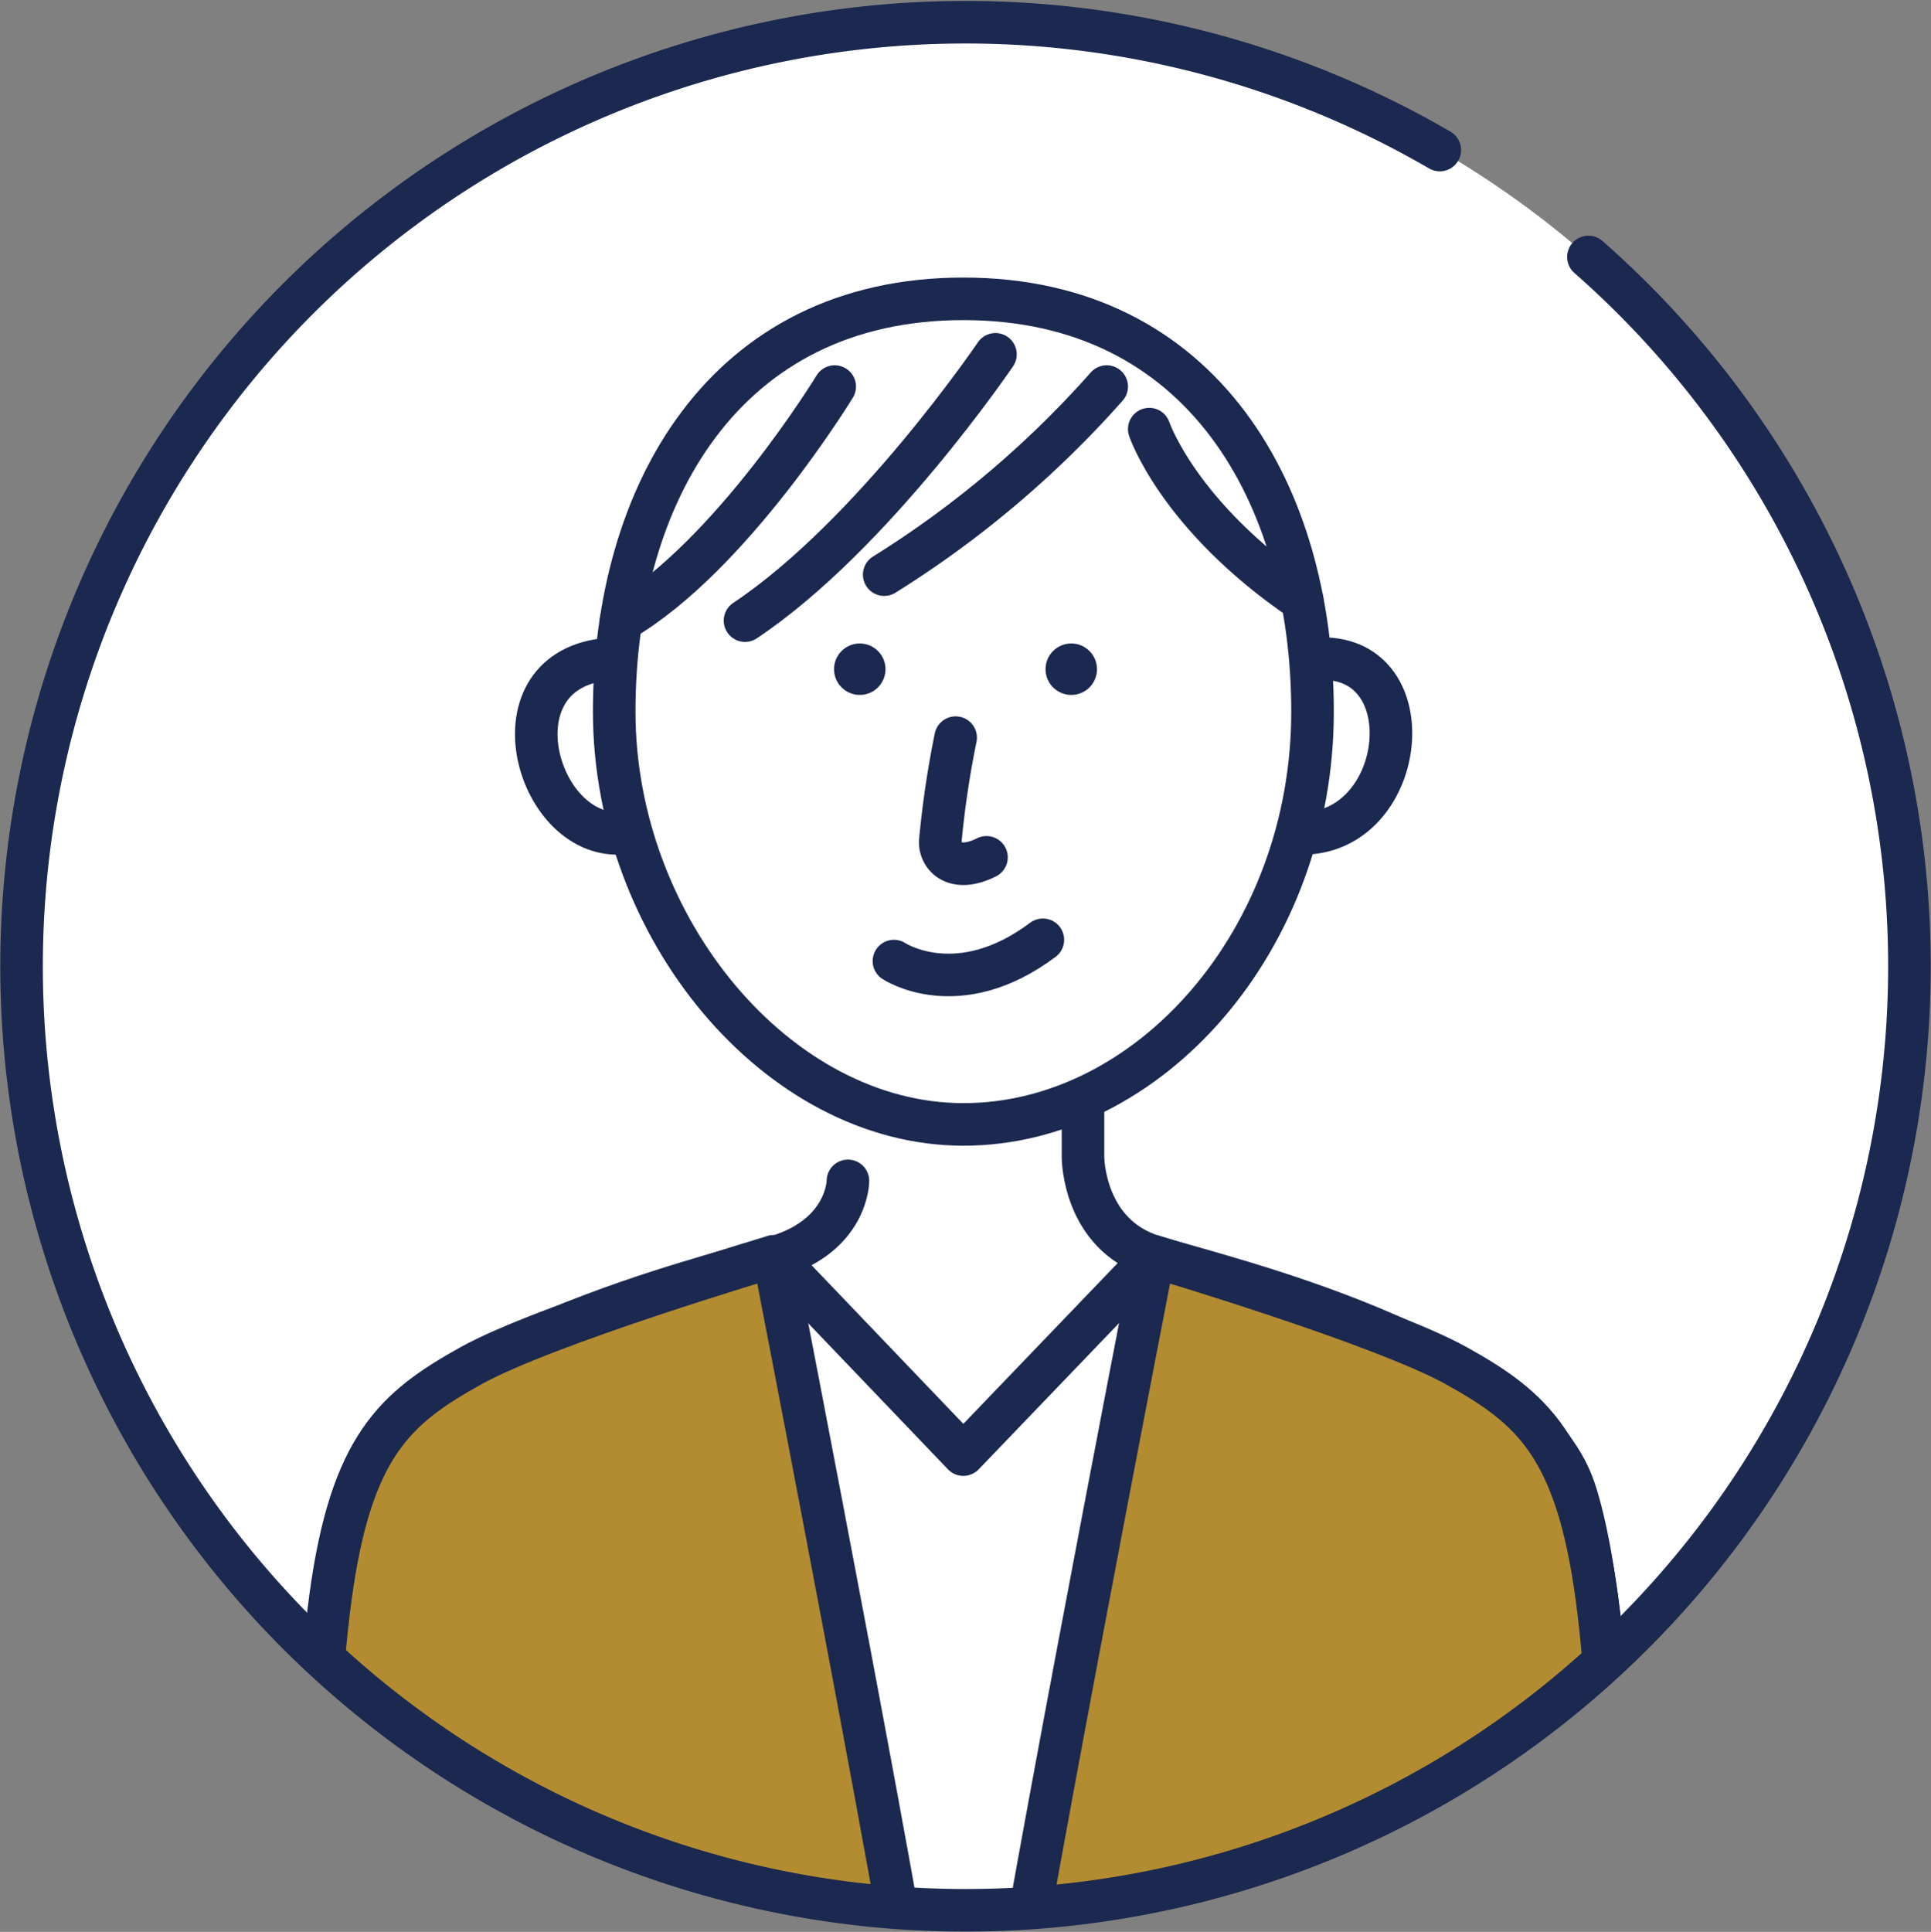
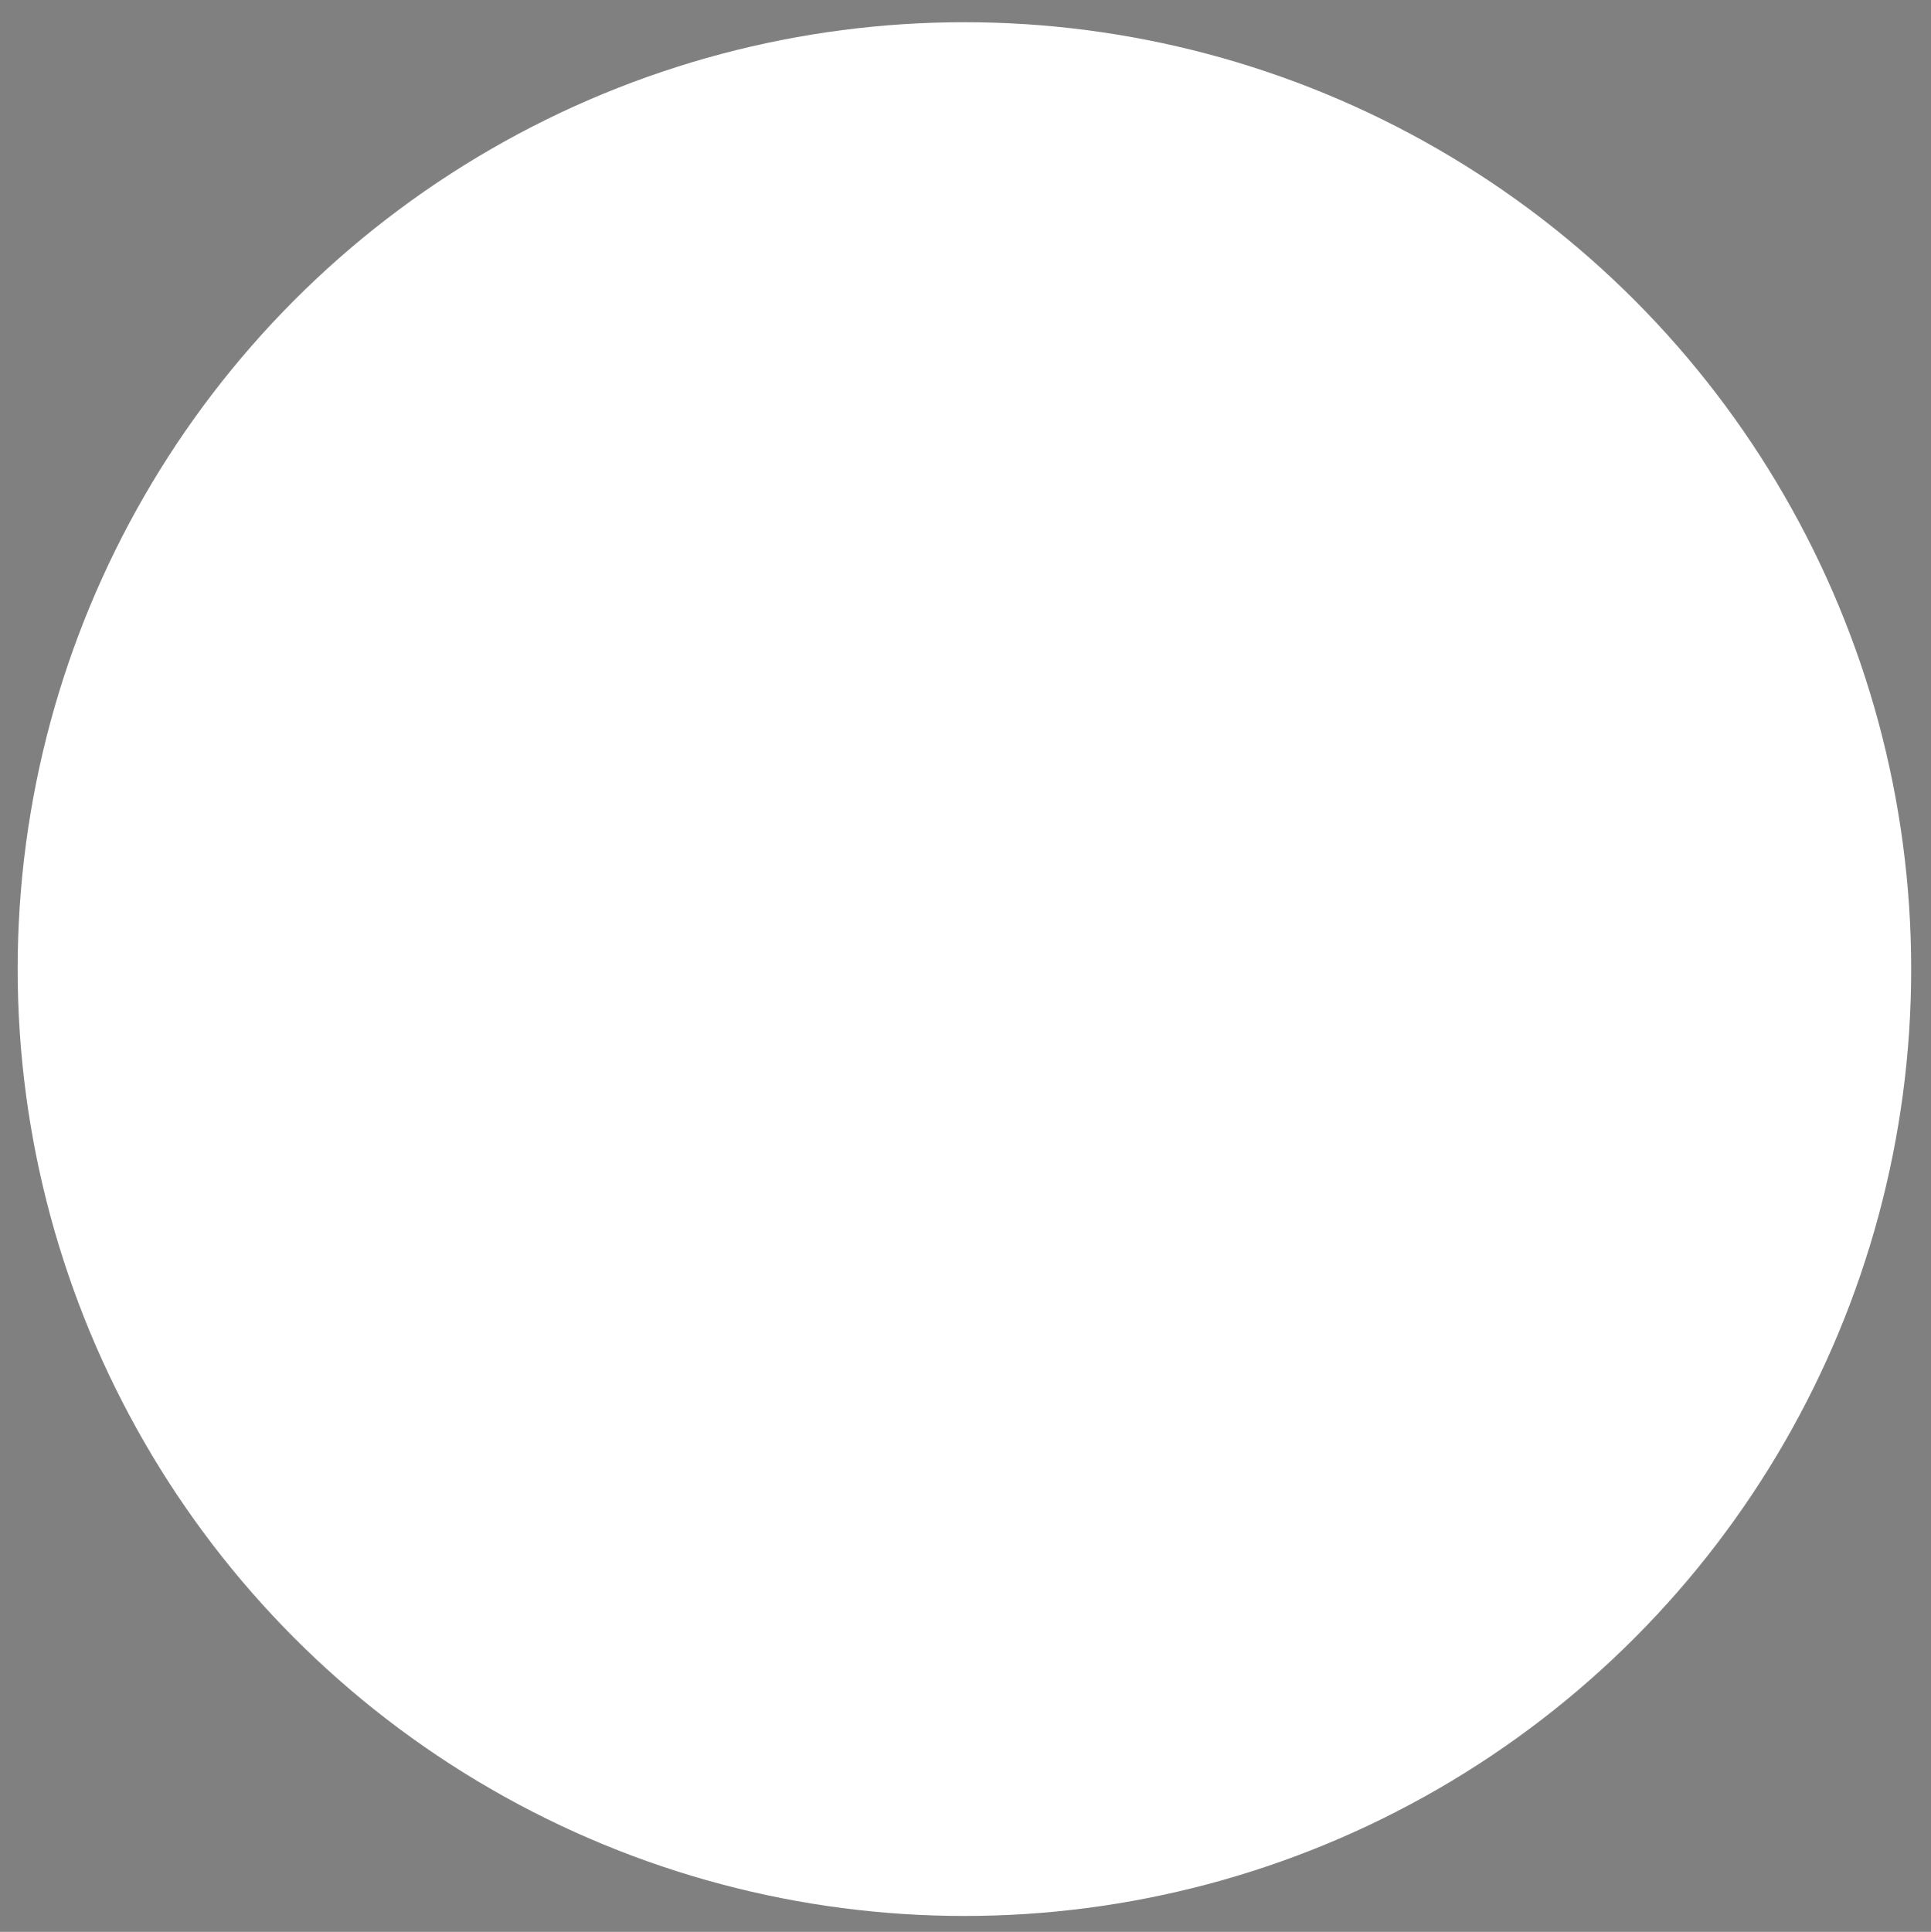
<svg xmlns="http://www.w3.org/2000/svg" width="90.761" height="90.791" viewBox="0 0 90.761 90.791">
  <rect x="0" y="0" width="90.761" height="90.791" fill="#808080" stroke="none" />
  <defs>
    <clipPath id="clip-path">
-       <circle id="楕円形_1029" data-name="楕円形 1029" cx="44.5" cy="44.5" r="44.5" transform="translate(1283.813 1088.877)" fill="none" />
-     </clipPath>
+       </clipPath>
  </defs>
  <g id="man_friend" transform="translate(-1282.983 -1087.833)">
    <circle id="楕円形_1029-2" data-name="楕円形 1029" cx="44.5" cy="44.5" r="44.5" transform="translate(1283.813 1088.877)" fill="#fff" />
    <g id="グループ_2006" data-name="グループ 2006">
      <g id="グループ_2005" data-name="グループ 2005" clip-path="url(#clip-path)">
        <g id="グループ_2004" data-name="グループ 2004">
          <g id="グループ_2003" data-name="グループ 2003">
            <circle id="楕円形_1030" data-name="楕円形 1030" cx="1.209" cy="1.209" r="1.209" transform="translate(1322.185 1118.074)" fill="#1b284f" />
-             <circle id="楕円形_1031" data-name="楕円形 1031" cx="1.209" cy="1.209" r="1.209" transform="translate(1332.126 1118.074)" fill="#1b284f" />
          </g>
          <path id="パス_367" data-name="パス 367" d="M1327.9,1122.5a45.319,45.319,0,0,0-.725,4.9c0,.725.725,1.45,2.175.725" fill="none" stroke="#1b284f" stroke-linecap="round" stroke-linejoin="round" stroke-width="2" />
          <path id="パス_369" data-name="パス 369" d="M1322.838,1143.33s0,2.527-3.315,3.55-17.577,4.338-19.788,10.969-2.21,26.524-2.21,26.524" fill="none" stroke="#1b284f" stroke-linecap="round" stroke-linejoin="round" stroke-width="2" />
          <path id="パス_370" data-name="パス 370" d="M1359.2,1184.372s0-19.893-2.21-26.524-16.472-9.946-19.788-10.969-3.315-4.655-3.315-4.655V1140" fill="none" stroke="#1b284f" stroke-linecap="round" stroke-linejoin="round" stroke-width="2" />
-           <path id="パス_364" data-name="パス 364" d="M1344.675,1121.277c0-10.162-5.148-19.4-16.411-19.4s-16.412,9.238-16.412,19.4,7.681,19.4,16.415,19.4S1344.675,1132,1344.675,1121.277Z" fill="none" stroke="#1b284f" stroke-linecap="round" stroke-linejoin="round" stroke-width="2" />
          <path id="パス_621" data-name="パス 621" d="M1311.852,1118.791C1306,1119,1308,1127,1312,1127" fill="none" stroke="#1b284f" stroke-linecap="round" stroke-linejoin="round" stroke-width="2" />
          <path id="パス_622" data-name="パス 622" d="M1345.337,1118.791C1350,1119,1349,1127,1344.188,1127" fill="none" stroke="#1b284f" stroke-linecap="round" stroke-linejoin="round" stroke-width="2" />
          <path id="パス_623" data-name="パス 623" d="M1335,1106a47.588,47.588,0,0,1-10.457,8.839" fill="none" stroke="#1b284f" stroke-linecap="round" stroke-linejoin="round" stroke-width="2" />
          <path id="パス_624" data-name="パス 624" d="M1329.772,1104.485S1324,1113,1318,1117" fill="none" stroke="#1b284f" stroke-linecap="round" stroke-linejoin="round" stroke-width="2" />
          <path id="パス_625" data-name="パス 625" d="M1322.216,1106s-4.87,8-10.043,11" fill="none" stroke="#1b284f" stroke-linecap="round" stroke-linejoin="round" stroke-width="2" />
          <path id="パス_626" data-name="パス 626" d="M1337,1108s1.377,4.1,7.188,8.049" fill="none" stroke="#1b284f" stroke-linecap="round" stroke-linejoin="round" stroke-width="2" />
          <path id="パス_627" data-name="パス 627" d="M1332,1132c-4,3-7,1-7,1" fill="none" stroke="#1b284f" stroke-linecap="round" stroke-linejoin="round" stroke-width="2" />
          <path id="パス_628" data-name="パス 628" d="M1330.363,1184.373c-.363-.373,6.842-37.494,6.842-37.494s10.684,3.168,14.24,5.145,5.627,3.774,6.591,10.875,1.167,22.948,1.167,22.948Z" fill="#b38c31" stroke="#1b284f" stroke-linecap="round" stroke-linejoin="round" stroke-width="2" />
          <path id="パス_629" data-name="パス 629" d="M1326.189,1184.373c.363-.373-6.841-37.494-6.841-37.494s-10.685,3.168-14.24,5.145-5.628,3.774-6.592,10.875-1.166,22.948-1.166,22.948Z" fill="#b38c31" stroke="#1b284f" stroke-linecap="round" stroke-linejoin="round" stroke-width="2" />
          <path id="パス_630" data-name="パス 630" d="M1319.348,1146.879l8.913,9.316,8.944-9.316" fill="none" stroke="#1b284f" stroke-linecap="round" stroke-linejoin="round" stroke-width="2" />
        </g>
      </g>
    </g>
-     <path id="パス_349" data-name="パス 349" d="M1357.643,1099.91a44.367,44.367,0,1,1-6.987-5.026" fill="none" stroke="#1b284f" stroke-linecap="round" stroke-linejoin="round" stroke-width="2" />
  </g>
</svg>